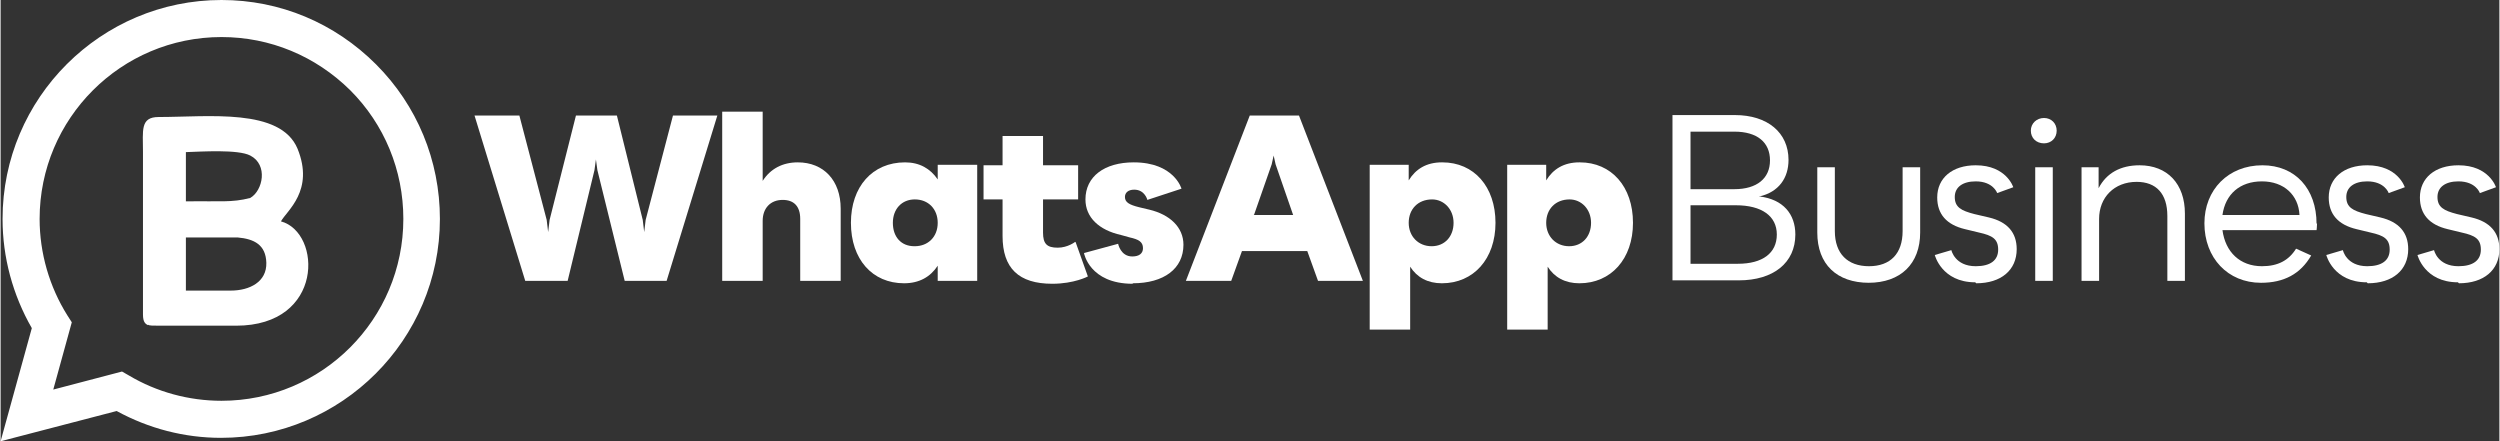
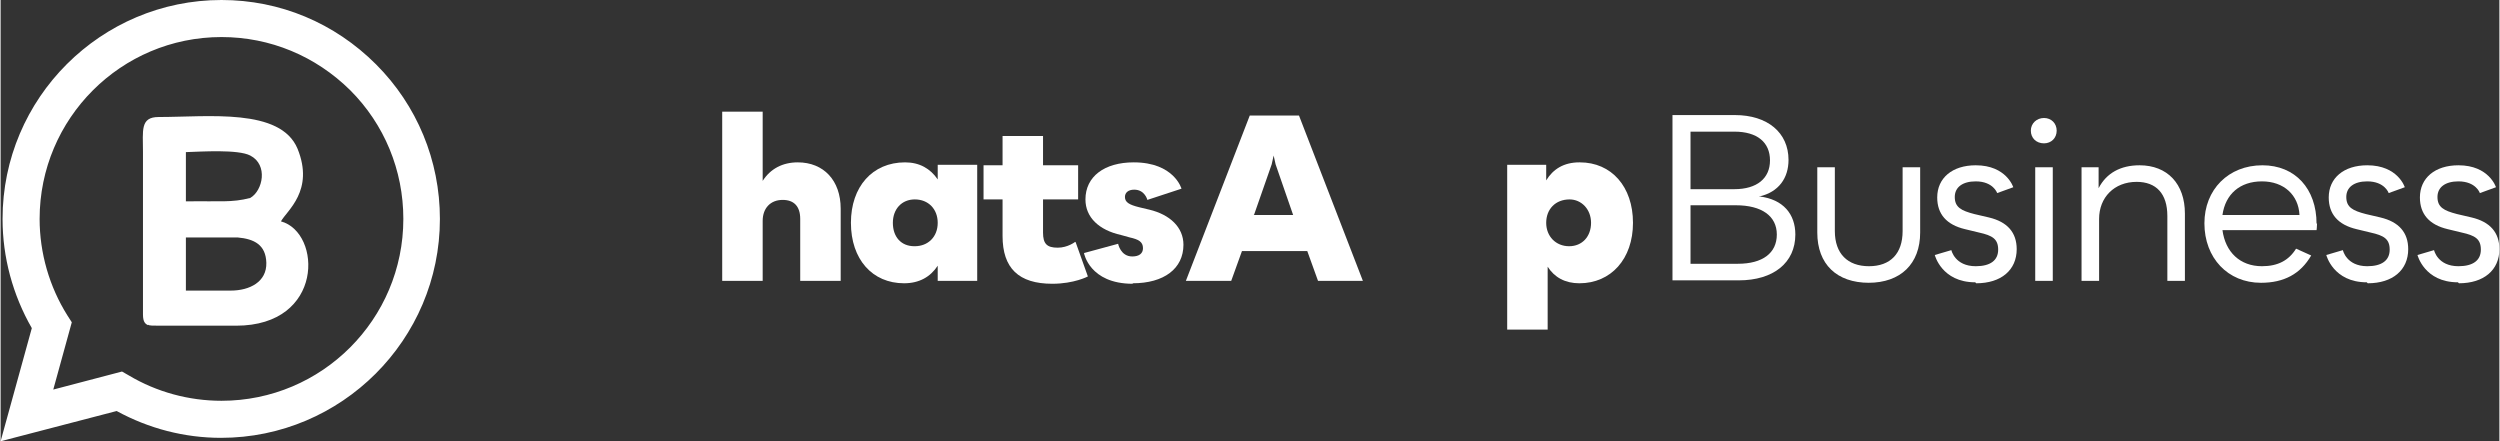
<svg xmlns="http://www.w3.org/2000/svg" xml:space="preserve" width="2.051in" height="0.362in" version="1.1" style="shape-rendering:geometricPrecision; text-rendering:geometricPrecision; image-rendering:optimizeQuality; fill-rule:evenodd; clip-rule:evenodd" viewBox="0 0 51.25 9.05">
  <rect x="0" y="0" width="51.25" height="9.05" fill="#333333" stroke="none" />
  <defs>
    <style type="text/css">
   
    .fil0 {fill:white}
    .fil1 {fill:white;fill-rule:nonzero}
   
  </style>
  </defs>
  <g id="Layer_x0020_1">
    <g id="_2490341714544">
      <path class="fil0" d="M7.7 1.32c-0.85,-0.85 -1.97,-1.32 -3.17,-1.32 -2.47,0 -4.49,2.01 -4.49,4.49 -0,0.79 0.21,1.56 0.6,2.24l-0.64 2.32 2.38 -0.62c0.66,0.36 1.39,0.55 2.14,0.55l0 0c2.47,0 4.49,-2.01 4.49,-4.49 0,-1.2 -0.47,-2.33 -1.31,-3.17l0 0 0 0zm-3.17 6.9l-0 0c-0.67,-0 -1.33,-0.18 -1.9,-0.52l-0.14 -0.08 -1.41 0.37 0.38 -1.38 -0.09 -0.14c-0.37,-0.59 -0.57,-1.28 -0.57,-1.98 0,-2.06 1.67,-3.73 3.73,-3.73 1,0 1.93,0.39 2.64,1.09 0.7,0.7 1.09,1.64 1.09,2.64 -0,2.06 -1.67,3.73 -3.73,3.73l0 0z" />
      <path class="fil0" d="M3.02 6.66c0.03,0.02 0.1,0.02 0.25,0.02 0.63,-0 1.18,-0 1.56,-0 1.81,0 1.76,-1.91 0.92,-2.14 0.12,-0.22 0.69,-0.63 0.34,-1.49 -0.35,-0.84 -1.83,-0.65 -2.85,-0.65 -0.38,0 -0.32,0.28 -0.32,0.71 0,0.68 0,2.54 0,3.34 -0,0.16 0.05,0.19 0.1,0.22zm0.78 -0.7c0.17,0 0.57,0 0.92,-0 0.39,-0 0.74,-0.18 0.73,-0.57 -0.01,-0.37 -0.25,-0.49 -0.59,-0.52 -0.32,0 -0.69,0 -1.06,0l0 1.09 0 0zm0 -1.83c0.68,-0.01 0.94,0.03 1.32,-0.07 0.26,-0.15 0.37,-0.68 0,-0.87 -0.25,-0.13 -1,-0.08 -1.32,-0.07l0 1 0 0z" />
    </g>
    <g id="_2490341712192">
-       <polygon class="fil1" points="10.76,5.76 11.63,5.76 12.18,3.49 12.21,3.27 12.24,3.49 12.8,5.76 13.66,5.76 14.7,2.37 13.79,2.37 13.23,4.51 13.2,4.76 13.17,4.51 12.64,2.37 11.8,2.37 11.26,4.51 11.23,4.76 11.2,4.51 10.64,2.37 9.72,2.37 " />
      <path id="1" class="fil1" d="M14.8 5.76l0.83 0 0 -1.23c0,-0.26 0.16,-0.43 0.41,-0.43 0.23,0 0.36,0.13 0.36,0.39l0 1.27 0.83 0 0 -1.48c0,-0.58 -0.35,-0.95 -0.88,-0.95 -0.31,0 -0.56,0.13 -0.72,0.38l0 -1.42 -0.83 0 0 3.47z" />
      <path id="2" class="fil1" d="M19.22 3.38l0 0.3c-0.15,-0.22 -0.37,-0.35 -0.67,-0.35 -0.67,0 -1.11,0.5 -1.11,1.24 0,0.75 0.44,1.24 1.09,1.24 0.31,0 0.54,-0.13 0.69,-0.36l0 0.31 0.81 0 0 -2.38 -0.81 0zm-0.48 1.67c-0.27,0 -0.44,-0.19 -0.44,-0.48 0,-0.28 0.18,-0.48 0.45,-0.48 0.28,0 0.47,0.2 0.47,0.48 0,0.29 -0.2,0.48 -0.47,0.48z" />
      <path id="3" class="fil1" d="M22.04 4.96c0,0 -0.15,0.12 -0.36,0.12 -0.22,0 -0.3,-0.08 -0.3,-0.31l0 -0.68 0.72 0 0 -0.7 -0.72 0 0 -0.6 -0.83 0 0 0.6 -0.39 0 0 0.7 0.39 0 0 0.75c0,0.66 0.33,0.98 1.02,0.98 0.45,0 0.73,-0.15 0.73,-0.15l-0.25 -0.7z" />
      <path id="4" class="fil1" d="M23.22 5.81c0.64,0 1.04,-0.3 1.04,-0.79 0,-0.36 -0.28,-0.62 -0.7,-0.72l-0.21 -0.05c-0.2,-0.05 -0.29,-0.1 -0.29,-0.21 0,-0.09 0.07,-0.15 0.19,-0.15 0.22,0 0.27,0.21 0.27,0.21l0.7 -0.23c0,0 -0.15,-0.54 -0.98,-0.54 -0.6,0 -0.99,0.29 -0.99,0.76 0,0.37 0.28,0.63 0.73,0.73l0.18 0.05c0.18,0.04 0.27,0.09 0.27,0.22 0,0.11 -0.08,0.17 -0.22,0.17 -0.24,0 -0.29,-0.26 -0.29,-0.26l-0.7 0.19c0,0 0.11,0.63 1,0.63z" />
      <path id="5" class="fil1" d="M27 5.76l0.94 0 -1.31 -3.39 -1.01 0 -1.31 3.39 0.93 0 0.22 -0.61 1.34 0 0.22 0.61zm-1.29 -1.36l0.36 -1.03 0.04 -0.18 0.04 0.18 0.36 1.04 -0.81 0z" />
-       <path id="6" class="fil1" d="M29.56 3.33c-0.32,0 -0.54,0.14 -0.68,0.37l0 -0.32 -0.8 0 0 3.38 0.83 0 0 -1.29c0.14,0.22 0.36,0.34 0.65,0.34 0.65,0 1.1,-0.5 1.1,-1.24 0,-0.74 -0.44,-1.24 -1.09,-1.24zm-0.21 1.72c-0.27,0 -0.47,-0.2 -0.47,-0.48 0,-0.28 0.19,-0.48 0.48,-0.48 0.24,0 0.44,0.2 0.44,0.48 0,0.28 -0.18,0.48 -0.45,0.48z" />
      <path id="7" class="fil1" d="M32.38 3.33c-0.32,0 -0.54,0.14 -0.68,0.37l0 -0.32 -0.8 0 0 3.38 0.83 0 0 -1.29c0.14,0.22 0.36,0.34 0.65,0.34 0.65,0 1.1,-0.5 1.1,-1.24 0,-0.74 -0.44,-1.24 -1.09,-1.24zm-0.21 1.72c-0.27,0 -0.47,-0.2 -0.47,-0.48 0,-0.28 0.19,-0.48 0.48,-0.48 0.24,0 0.44,0.2 0.44,0.48 0,0.28 -0.18,0.48 -0.45,0.48z" />
      <path class="fil1" d="M36.07 4.04l0 -0.01c0.4,-0.09 0.6,-0.38 0.6,-0.75 0,-0.56 -0.43,-0.92 -1.1,-0.92l-1.28 0 0 3.39 1.36 0c0.71,0 1.16,-0.36 1.16,-0.94 0,-0.42 -0.25,-0.72 -0.73,-0.78zm-0.51 -1.34c0.47,0 0.73,0.22 0.73,0.59 0,0.37 -0.27,0.59 -0.73,0.59l-0.9 0 0 -1.18 0.9 0zm0.06 2.71l-0.96 0 0 -1.2 0.93 0c0.53,0 0.84,0.22 0.84,0.6 0,0.38 -0.29,0.6 -0.8,0.6z" />
      <path id="1" class="fil1" d="M38.31 5.8c0.66,0 1.06,-0.39 1.06,-1.03l0 -1.34 -0.36 0 0 1.31c0,0.46 -0.25,0.72 -0.69,0.72 -0.44,0 -0.7,-0.26 -0.7,-0.72l0 -1.31 -0.36 0 0 1.34c0,0.65 0.4,1.03 1.06,1.03z" />
      <path id="2" class="fil1" d="M40.52 5.81c0.51,0 0.83,-0.27 0.83,-0.7 0,-0.34 -0.19,-0.56 -0.57,-0.65l-0.3 -0.07c-0.27,-0.07 -0.4,-0.14 -0.4,-0.35 0,-0.2 0.16,-0.32 0.43,-0.32 0.36,0 0.44,0.24 0.44,0.24l0.33 -0.12c0,0 -0.14,-0.45 -0.77,-0.45 -0.48,0 -0.79,0.26 -0.79,0.66 0,0.34 0.19,0.56 0.57,0.65l0.29 0.07c0.27,0.06 0.39,0.13 0.39,0.35 0,0.22 -0.16,0.34 -0.46,0.34 -0.43,0 -0.5,-0.33 -0.5,-0.33l-0.34 0.1c0,0 0.14,0.56 0.83,0.56z" />
      <path id="3" class="fil1" d="M41.91 2.94c0.15,0 0.26,-0.11 0.26,-0.26 0,-0.15 -0.11,-0.26 -0.26,-0.26 -0.15,0 -0.27,0.11 -0.27,0.26 0,0.15 0.11,0.26 0.27,0.26zm-0.18 2.82l0.36 0 0 -2.33 -0.36 0 0 2.33z" />
      <path id="4" class="fil1" d="M42.68 5.76l0.36 0 0 -1.27c0,-0.44 0.31,-0.76 0.77,-0.76 0.4,0 0.63,0.24 0.63,0.7l0 1.33 0.36 0 0 -1.38c0,-0.61 -0.36,-0.99 -0.93,-0.99 -0.39,0 -0.68,0.16 -0.84,0.47l0 -0.43 -0.35 0 0 2.33z" />
      <path id="5" class="fil1" d="M47.5 4.59c0,-0.72 -0.44,-1.2 -1.11,-1.2 -0.7,0 -1.19,0.5 -1.19,1.19 0,0.71 0.48,1.22 1.16,1.22 0.47,0 0.81,-0.18 1.03,-0.56l-0.31 -0.14c-0.15,0.24 -0.37,0.36 -0.7,0.36 -0.45,0 -0.75,-0.29 -0.81,-0.74l1.93 -0c0,0 0.01,-0.07 0.01,-0.14zm-1.93 -0.18c0.06,-0.43 0.36,-0.69 0.81,-0.69 0.45,0 0.75,0.28 0.77,0.69l-1.58 0z" />
      <path id="6" class="fil1" d="M48.55 5.81c0.51,0 0.83,-0.27 0.83,-0.7 0,-0.34 -0.19,-0.56 -0.57,-0.65l-0.3 -0.07c-0.27,-0.07 -0.4,-0.14 -0.4,-0.35 0,-0.2 0.16,-0.32 0.43,-0.32 0.36,0 0.44,0.24 0.44,0.24l0.33 -0.12c0,0 -0.14,-0.45 -0.77,-0.45 -0.48,0 -0.79,0.26 -0.79,0.66 0,0.34 0.19,0.56 0.57,0.65l0.29 0.07c0.27,0.06 0.39,0.13 0.39,0.35 0,0.22 -0.16,0.34 -0.46,0.34 -0.43,0 -0.5,-0.33 -0.5,-0.33l-0.34 0.1c0,0 0.14,0.56 0.83,0.56z" />
      <path id="7" class="fil1" d="M50.42 5.81c0.51,0 0.83,-0.27 0.83,-0.7 0,-0.34 -0.19,-0.56 -0.57,-0.65l-0.3 -0.07c-0.27,-0.07 -0.4,-0.14 -0.4,-0.35 0,-0.2 0.16,-0.32 0.43,-0.32 0.36,0 0.44,0.24 0.44,0.24l0.33 -0.12c0,0 -0.14,-0.45 -0.77,-0.45 -0.48,0 -0.79,0.26 -0.79,0.66 0,0.34 0.19,0.56 0.57,0.65l0.29 0.07c0.27,0.06 0.39,0.13 0.39,0.35 0,0.22 -0.16,0.34 -0.46,0.34 -0.43,0 -0.5,-0.33 -0.5,-0.33l-0.34 0.1c0,0 0.14,0.56 0.83,0.56z" />
    </g>
  </g>
</svg>